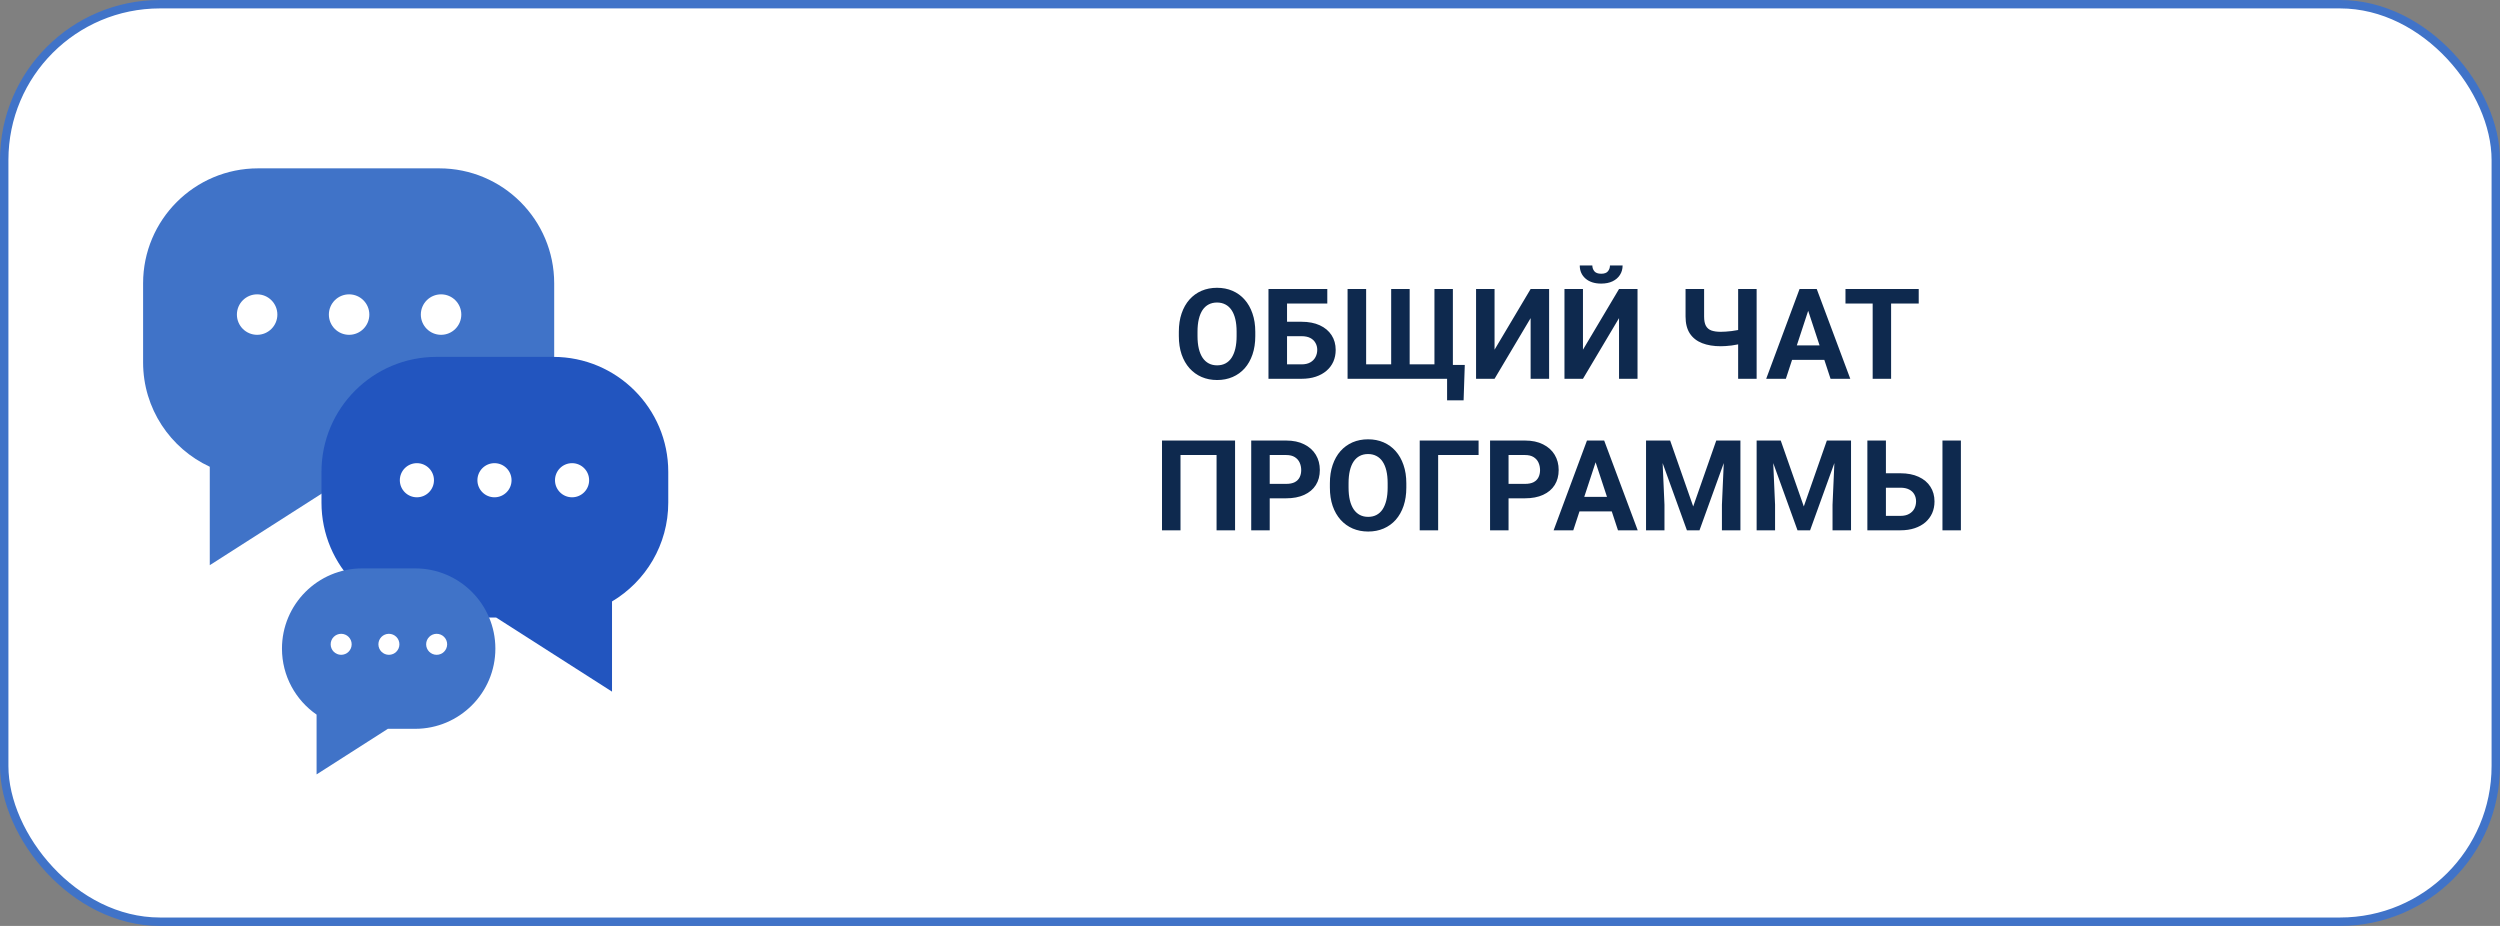
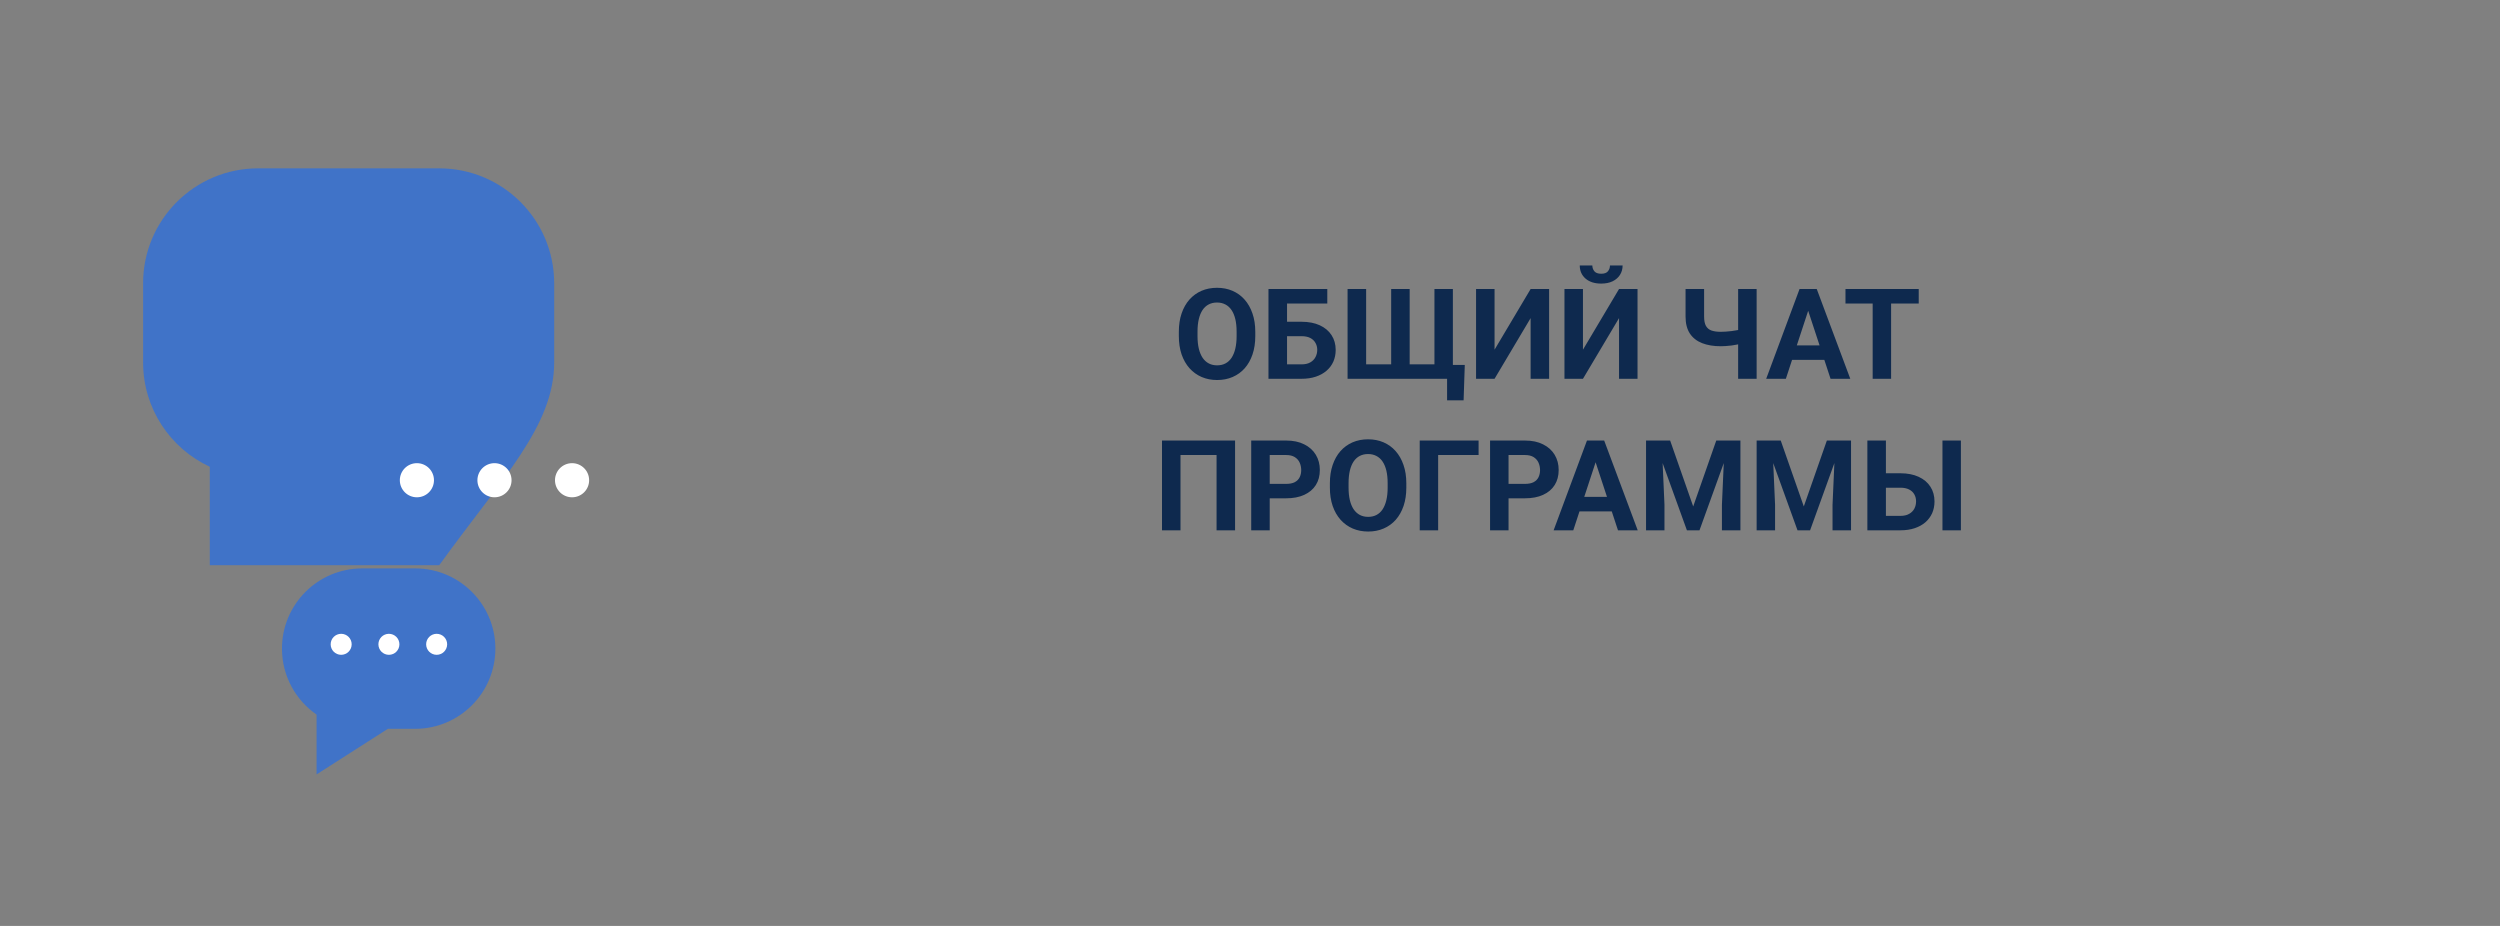
<svg xmlns="http://www.w3.org/2000/svg" width="297" height="110" viewBox="0 0 297 110" fill="none">
  <rect x="0" y="0" width="297" height="110" fill="#808080" stroke="none" />
-   <rect x="0.5" y="0.5" width="296" height="109" rx="18.5" fill="white" stroke="#4073C8" />
-   <path fill-rule="evenodd" clip-rule="evenodd" d="M30.657 20C23.114 20 17 26.114 17 33.657V43.053C17 48.547 20.244 53.283 24.921 55.451V67.144L41.236 56.71H52.181C59.723 56.71 65.838 50.596 65.838 43.053V33.657C65.838 26.114 59.723 20 52.181 20H30.657Z" fill="#4073C8" />
-   <path fill-rule="evenodd" clip-rule="evenodd" d="M32.951 37.372C32.951 38.699 31.875 39.776 30.548 39.776C29.22 39.776 28.144 38.699 28.144 37.372C28.144 36.044 29.22 34.968 30.548 34.968C31.875 34.968 32.951 36.044 32.951 37.372ZM43.877 37.372C43.877 38.699 42.801 39.776 41.473 39.776C40.146 39.776 39.07 38.699 39.07 37.372C39.07 36.044 40.146 34.968 41.473 34.968C42.801 34.968 43.877 36.044 43.877 37.372ZM52.399 39.776C53.727 39.776 54.803 38.699 54.803 37.372C54.803 36.044 53.727 34.968 52.399 34.968C51.072 34.968 49.995 36.044 49.995 37.372C49.995 38.699 51.072 39.776 52.399 39.776Z" fill="white" />
-   <path fill-rule="evenodd" clip-rule="evenodd" d="M65.733 42.398C73.275 42.398 79.39 48.512 79.39 56.054V59.708C79.39 64.702 76.709 69.07 72.708 71.452V82.167L58.945 73.365H51.849C44.306 73.365 38.192 67.251 38.192 59.708V56.054C38.192 48.512 44.306 42.398 51.849 42.398H65.733Z" fill="#2255BF" />
+   <path fill-rule="evenodd" clip-rule="evenodd" d="M30.657 20C23.114 20 17 26.114 17 33.657V43.053C17 48.547 20.244 53.283 24.921 55.451V67.144H52.181C59.723 56.71 65.838 50.596 65.838 43.053V33.657C65.838 26.114 59.723 20 52.181 20H30.657Z" fill="#4073C8" />
  <path fill-rule="evenodd" clip-rule="evenodd" d="M65.933 57.052C65.933 58.171 66.841 59.079 67.961 59.079C69.081 59.079 69.989 58.171 69.989 57.052C69.989 55.932 69.081 55.024 67.961 55.024C66.841 55.024 65.933 55.932 65.933 57.052ZM56.717 57.052C56.717 58.171 57.625 59.079 58.745 59.079C59.864 59.079 60.772 58.171 60.772 57.052C60.772 55.932 59.864 55.024 58.745 55.024C57.625 55.024 56.717 55.932 56.717 57.052ZM49.528 59.079C48.408 59.079 47.5 58.171 47.5 57.052C47.5 55.932 48.408 55.024 49.528 55.024C50.648 55.024 51.556 55.932 51.556 57.052C51.556 58.171 50.648 59.079 49.528 59.079Z" fill="white" />
  <path fill-rule="evenodd" clip-rule="evenodd" d="M43.026 67.526C37.764 67.526 33.498 71.792 33.498 77.055C33.498 80.305 35.125 83.175 37.61 84.895V92L46.079 86.583H49.322C54.584 86.583 58.85 82.317 58.85 77.055C58.85 71.792 54.584 67.526 49.322 67.526H43.026Z" fill="#4073C8" />
  <path fill-rule="evenodd" clip-rule="evenodd" d="M47.45 76.544C47.45 77.233 46.891 77.792 46.202 77.792C45.513 77.792 44.954 77.233 44.954 76.544C44.954 75.855 45.513 75.296 46.202 75.296C46.891 75.296 47.45 75.855 47.45 76.544ZM41.778 76.544C41.778 77.233 41.22 77.792 40.531 77.792C39.841 77.792 39.283 77.233 39.283 76.544C39.283 75.855 39.841 75.296 40.531 75.296C41.22 75.296 41.778 75.855 41.778 76.544ZM51.874 77.792C52.563 77.792 53.122 77.233 53.122 76.544C53.122 75.855 52.563 75.296 51.874 75.296C51.185 75.296 50.626 75.855 50.626 76.544C50.626 77.233 51.185 77.792 51.874 77.792Z" fill="white" />
  <path d="M149.128 39.419V39.924C149.128 40.735 149.018 41.462 148.798 42.107C148.579 42.752 148.269 43.301 147.868 43.755C147.468 44.204 146.989 44.548 146.433 44.788C145.881 45.027 145.268 45.147 144.594 45.147C143.925 45.147 143.312 45.027 142.756 44.788C142.204 44.548 141.726 44.204 141.32 43.755C140.915 43.301 140.6 42.752 140.375 42.107C140.156 41.462 140.046 40.735 140.046 39.924V39.419C140.046 38.603 140.156 37.876 140.375 37.236C140.595 36.592 140.905 36.042 141.306 35.588C141.711 35.134 142.189 34.788 142.741 34.548C143.298 34.309 143.911 34.19 144.58 34.19C145.253 34.19 145.866 34.309 146.418 34.548C146.975 34.788 147.453 35.134 147.854 35.588C148.259 36.042 148.571 36.592 148.791 37.236C149.016 37.876 149.128 38.603 149.128 39.419ZM146.909 39.924V39.404C146.909 38.838 146.857 38.34 146.755 37.91C146.652 37.48 146.501 37.119 146.301 36.826C146.101 36.533 145.856 36.313 145.568 36.167C145.28 36.016 144.951 35.94 144.58 35.94C144.208 35.94 143.879 36.016 143.591 36.167C143.308 36.313 143.066 36.533 142.866 36.826C142.67 37.119 142.521 37.48 142.419 37.91C142.316 38.34 142.265 38.838 142.265 39.404V39.924C142.265 40.486 142.316 40.984 142.419 41.419C142.521 41.848 142.673 42.212 142.873 42.51C143.073 42.803 143.317 43.025 143.605 43.176C143.894 43.328 144.223 43.403 144.594 43.403C144.965 43.403 145.295 43.328 145.583 43.176C145.871 43.025 146.113 42.803 146.308 42.51C146.503 42.212 146.652 41.848 146.755 41.419C146.857 40.984 146.909 40.486 146.909 39.924ZM157.683 34.336V36.057H152.885V45H150.695V34.336H157.683ZM152.131 38.225H154.621C155.461 38.225 156.184 38.364 156.789 38.643C157.395 38.921 157.861 39.312 158.188 39.815C158.515 40.317 158.679 40.903 158.679 41.572C158.679 42.08 158.586 42.544 158.4 42.964C158.215 43.379 157.944 43.74 157.587 44.048C157.236 44.351 156.811 44.585 156.313 44.751C155.815 44.917 155.251 45 154.621 45H150.695V34.336H152.9V43.286H154.621C155.041 43.286 155.388 43.208 155.661 43.052C155.935 42.895 156.14 42.688 156.276 42.429C156.418 42.166 156.489 41.875 156.489 41.558C156.489 41.255 156.418 40.981 156.276 40.737C156.14 40.488 155.935 40.293 155.661 40.151C155.388 40.01 155.041 39.939 154.621 39.939H152.131V38.225ZM174.016 43.352L173.876 47.563H171.914V44.993H171.02V43.352H174.016ZM160.092 34.336H162.297V43.286H165.271V34.336H167.468V43.286H170.412V34.336H172.602V45H160.092V34.336ZM177.553 41.543L181.838 34.336H184.035V45H181.838V37.793L177.553 45H175.356V34.336H177.553V41.543ZM188.056 41.543L192.341 34.336H194.538V45H192.341V37.793L188.056 45H185.859V34.336H188.056V41.543ZM191.264 31.538H192.766C192.766 31.958 192.661 32.331 192.451 32.659C192.246 32.981 191.953 33.235 191.572 33.42C191.191 33.601 190.742 33.691 190.224 33.691C189.438 33.691 188.815 33.491 188.356 33.091C187.902 32.69 187.675 32.173 187.675 31.538H189.169C189.169 31.792 189.248 32.019 189.404 32.219C189.565 32.419 189.838 32.52 190.224 32.52C190.605 32.52 190.874 32.419 191.03 32.219C191.186 32.019 191.264 31.792 191.264 31.538ZM200.244 34.336H202.448V37.61C202.448 38.079 202.519 38.445 202.661 38.709C202.807 38.972 203.027 39.158 203.32 39.265C203.618 39.368 203.986 39.419 204.426 39.419C204.592 39.419 204.787 39.412 205.012 39.397C205.241 39.382 205.476 39.36 205.715 39.331C205.954 39.297 206.184 39.26 206.403 39.221C206.623 39.177 206.806 39.128 206.953 39.075V40.789C206.806 40.837 206.623 40.884 206.403 40.928C206.184 40.972 205.954 41.011 205.715 41.045C205.476 41.074 205.241 41.096 205.012 41.111C204.787 41.126 204.592 41.133 204.426 41.133C203.576 41.133 202.839 41.011 202.214 40.767C201.589 40.523 201.103 40.142 200.756 39.624C200.415 39.102 200.244 38.43 200.244 37.61V34.336ZM206.491 34.336H208.688V45H206.491V34.336ZM215.061 36.16L212.16 45H209.824L213.786 34.336H215.273L215.061 36.16ZM217.47 45L214.562 36.16L214.328 34.336H215.83L219.814 45H217.47ZM217.338 41.03V42.752H211.706V41.03H217.338ZM224.663 34.336V45H222.473V34.336H224.663ZM227.944 34.336V36.057H219.243V34.336H227.944ZM146.726 52.336V63H144.528V54.057H140.244V63H138.046V52.336H146.726ZM152.797 59.199H150.08V57.485H152.797C153.217 57.485 153.559 57.416 153.823 57.28C154.086 57.138 154.279 56.943 154.401 56.694C154.523 56.445 154.584 56.164 154.584 55.852C154.584 55.534 154.523 55.239 154.401 54.965C154.279 54.692 154.086 54.472 153.823 54.306C153.559 54.14 153.217 54.057 152.797 54.057H150.842V63H148.645V52.336H152.797C153.632 52.336 154.348 52.487 154.943 52.79C155.544 53.088 156.003 53.501 156.32 54.028C156.638 54.555 156.796 55.158 156.796 55.837C156.796 56.525 156.638 57.121 156.32 57.624C156.003 58.127 155.544 58.515 154.943 58.789C154.348 59.062 153.632 59.199 152.797 59.199ZM167.072 57.419V57.924C167.072 58.735 166.962 59.462 166.743 60.107C166.523 60.752 166.213 61.301 165.812 61.755C165.412 62.204 164.934 62.548 164.377 62.788C163.825 63.027 163.212 63.147 162.539 63.147C161.87 63.147 161.257 63.027 160.7 62.788C160.148 62.548 159.67 62.204 159.265 61.755C158.859 61.301 158.544 60.752 158.32 60.107C158.1 59.462 157.99 58.735 157.99 57.924V57.419C157.99 56.603 158.1 55.876 158.32 55.236C158.54 54.592 158.85 54.042 159.25 53.588C159.655 53.134 160.134 52.788 160.686 52.548C161.242 52.309 161.855 52.19 162.524 52.19C163.198 52.19 163.811 52.309 164.362 52.548C164.919 52.788 165.397 53.134 165.798 53.588C166.203 54.042 166.516 54.592 166.735 55.236C166.96 55.876 167.072 56.603 167.072 57.419ZM164.853 57.924V57.404C164.853 56.838 164.802 56.34 164.699 55.91C164.597 55.48 164.445 55.119 164.245 54.826C164.045 54.533 163.801 54.313 163.513 54.167C163.225 54.016 162.895 53.94 162.524 53.94C162.153 53.94 161.823 54.016 161.535 54.167C161.252 54.313 161.01 54.533 160.81 54.826C160.615 55.119 160.466 55.48 160.363 55.91C160.261 56.34 160.209 56.838 160.209 57.404V57.924C160.209 58.486 160.261 58.984 160.363 59.419C160.466 59.848 160.617 60.212 160.817 60.51C161.018 60.803 161.262 61.025 161.55 61.176C161.838 61.328 162.167 61.403 162.539 61.403C162.91 61.403 163.239 61.328 163.527 61.176C163.815 61.025 164.057 60.803 164.252 60.51C164.448 60.212 164.597 59.848 164.699 59.419C164.802 58.984 164.853 58.486 164.853 57.924ZM175.656 52.336V54.057H170.852V63H168.662V52.336H175.656ZM181.171 59.199H178.454V57.485H181.171C181.591 57.485 181.933 57.416 182.197 57.28C182.46 57.138 182.653 56.943 182.775 56.694C182.897 56.445 182.958 56.164 182.958 55.852C182.958 55.534 182.897 55.239 182.775 54.965C182.653 54.692 182.46 54.472 182.197 54.306C181.933 54.14 181.591 54.057 181.171 54.057H179.216V63H177.019V52.336H181.171C182.006 52.336 182.722 52.487 183.317 52.79C183.918 53.088 184.377 53.501 184.694 54.028C185.012 54.555 185.17 55.158 185.17 55.837C185.17 56.525 185.012 57.121 184.694 57.624C184.377 58.127 183.918 58.515 183.317 58.789C182.722 59.062 182.006 59.199 181.171 59.199ZM189.807 54.16L186.906 63H184.57L188.532 52.336H190.019L189.807 54.16ZM192.216 63L189.309 54.16L189.074 52.336H190.576L194.56 63H192.216ZM192.084 59.03V60.752H186.452V59.03H192.084ZM196.552 52.336H198.413L201.152 60.166L203.891 52.336H205.751L201.899 63H200.405L196.552 52.336ZM195.549 52.336H197.402L197.739 59.968V63H195.549V52.336ZM204.902 52.336H206.762V63H204.565V59.968L204.902 52.336ZM209.692 52.336H211.552L214.292 60.166L217.031 52.336H218.891L215.039 63H213.544L209.692 52.336ZM208.688 52.336H210.542L210.878 59.968V63H208.688V52.336ZM218.042 52.336H219.902V63H217.705V59.968L218.042 52.336ZM223.278 56.225H225.769C226.604 56.225 227.324 56.364 227.929 56.643C228.54 56.921 229.006 57.312 229.328 57.815C229.655 58.317 229.819 58.903 229.819 59.572C229.819 60.08 229.726 60.544 229.541 60.964C229.355 61.379 229.086 61.74 228.735 62.048C228.383 62.351 227.958 62.585 227.46 62.751C226.962 62.917 226.398 63 225.769 63H221.843V52.336H224.047V61.286H225.769C226.184 61.286 226.528 61.208 226.801 61.052C227.08 60.895 227.287 60.688 227.424 60.429C227.561 60.166 227.629 59.875 227.629 59.558C227.629 59.255 227.561 58.981 227.424 58.737C227.287 58.488 227.08 58.293 226.801 58.151C226.528 58.01 226.184 57.939 225.769 57.939H223.278V56.225ZM232.954 52.336V63H230.764V52.336H232.954Z" fill="#0E294E" />
</svg>